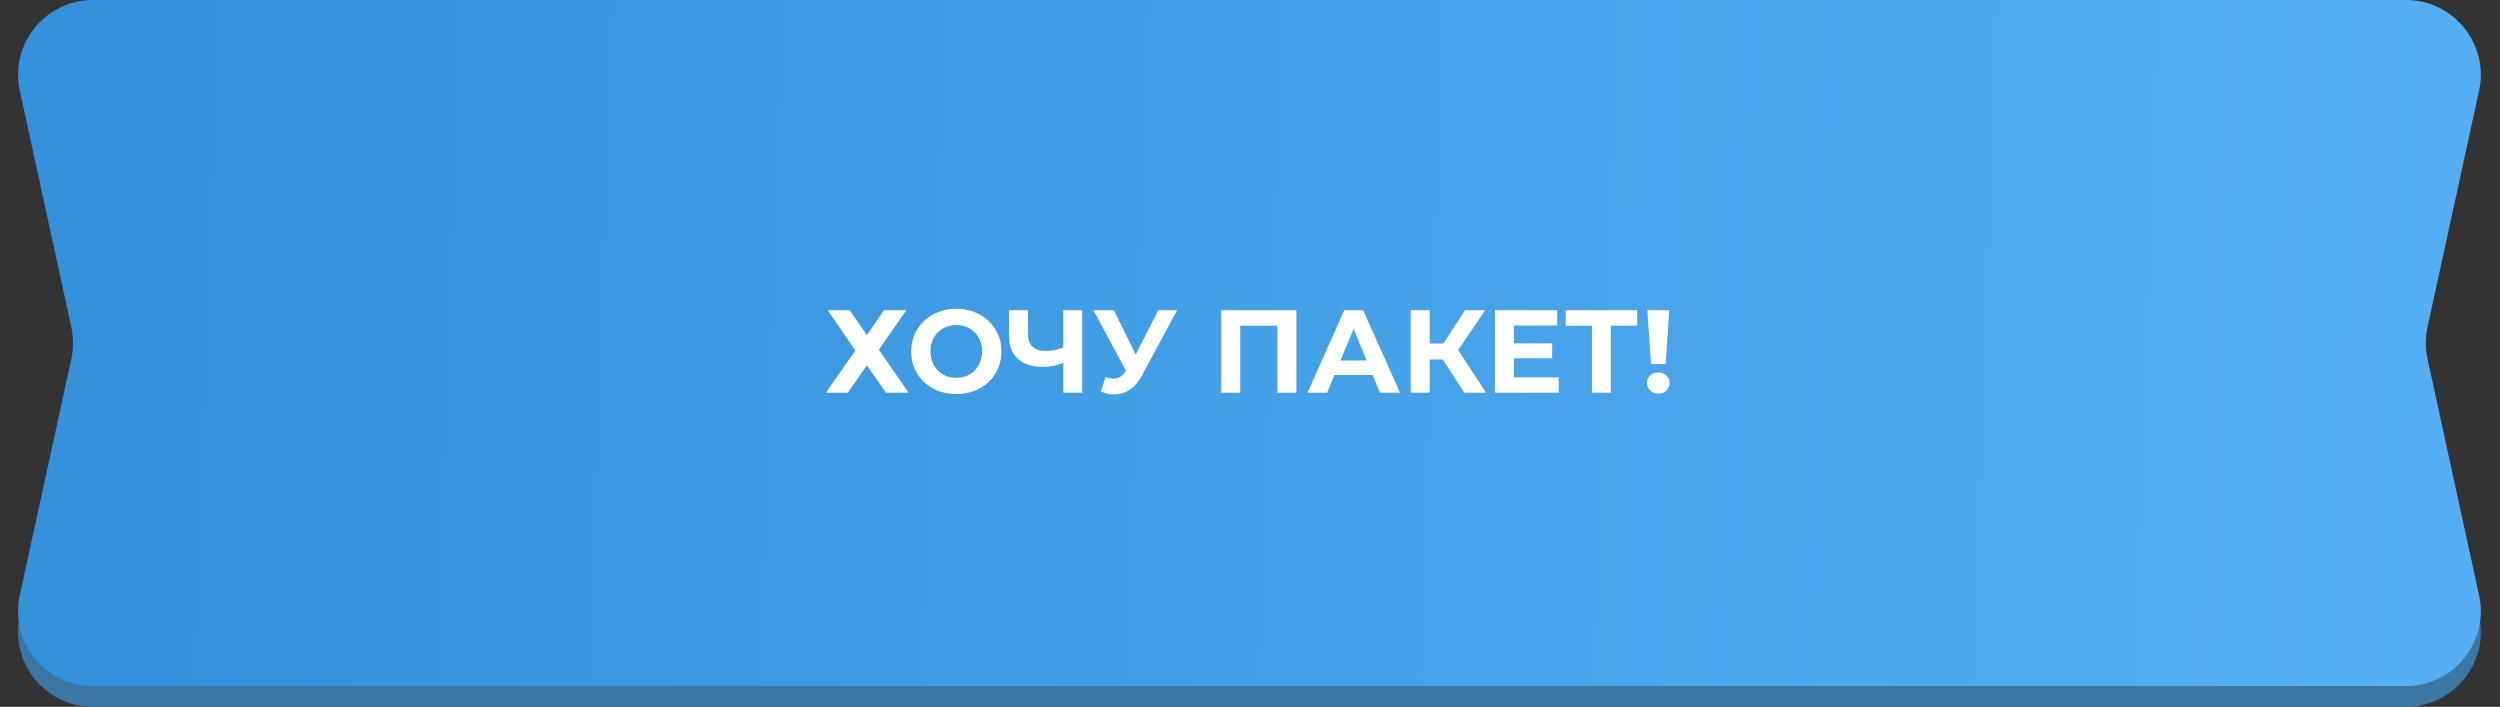
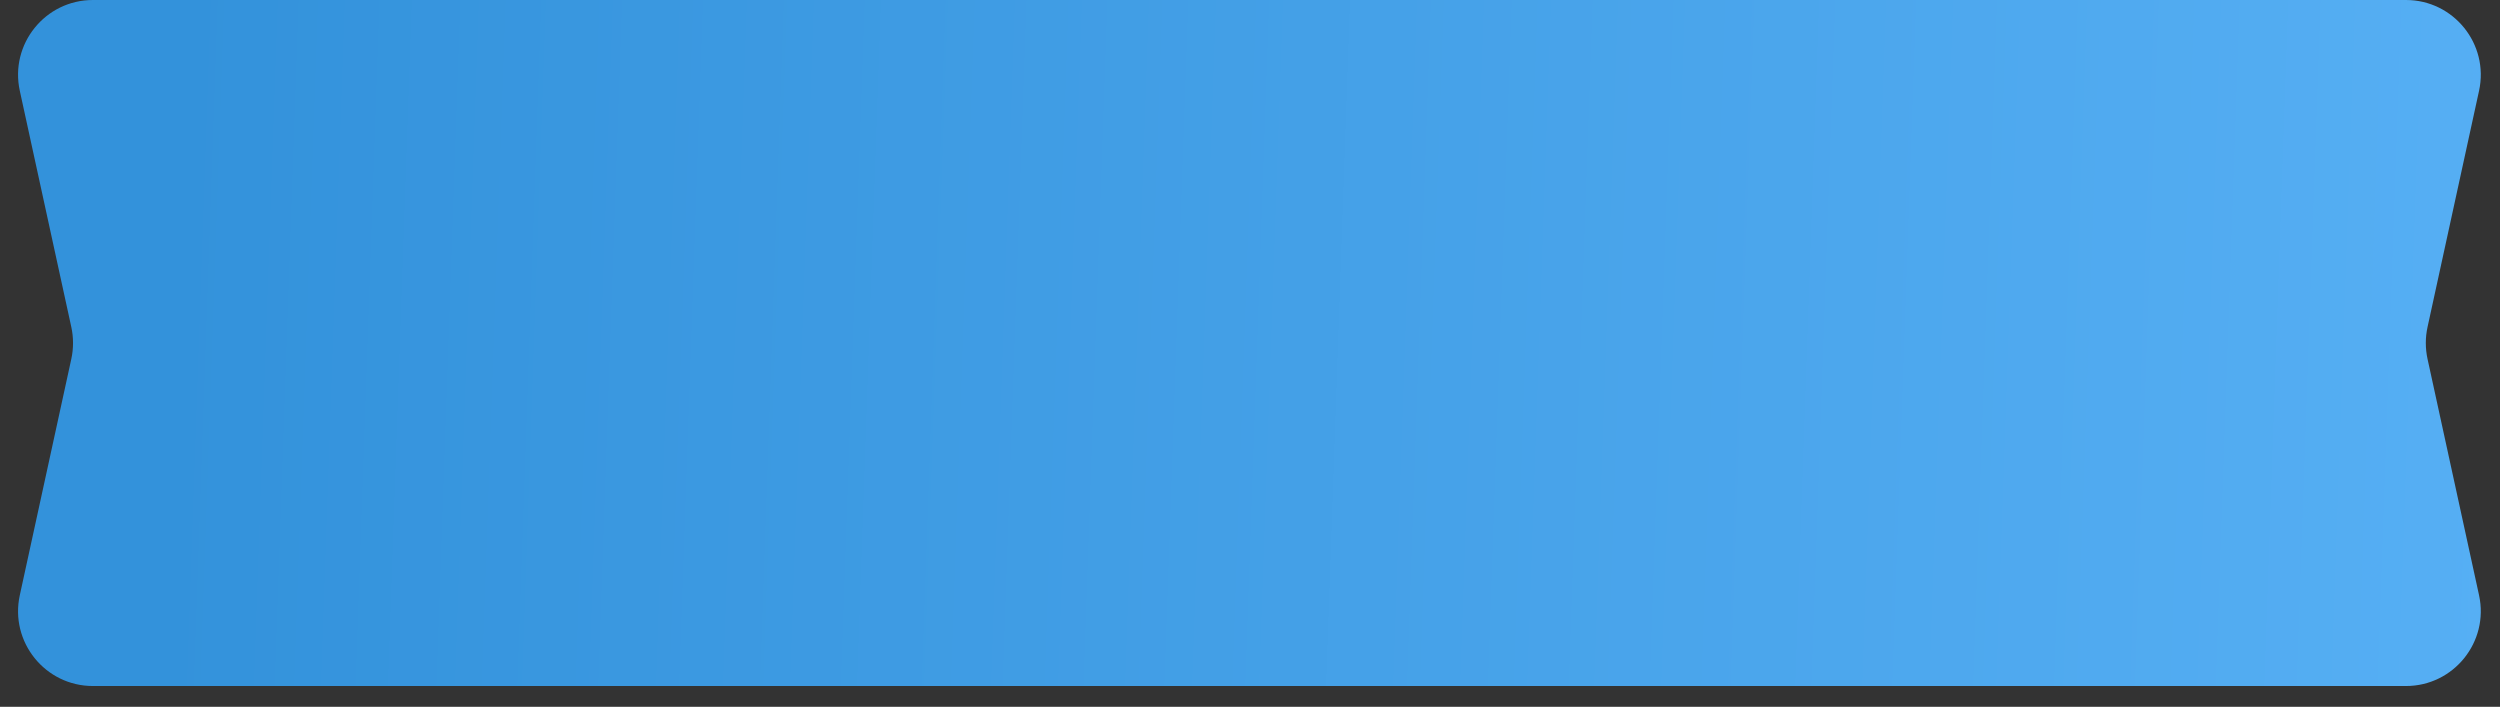
<svg xmlns="http://www.w3.org/2000/svg" width="382" height="108" viewBox="0 0 382 108" fill="none">
  <rect x="0" y="0" width="382" height="108" fill="#333333" stroke="none" />
-   <path d="M18.574 12.73C19.493 7.217 24.264 3.176 29.853 3.176H346.386C351.455 3.176 355.919 6.513 357.354 11.376L370.396 55.587L378.799 94.128C380.354 101.257 374.923 107.999 367.626 107.999H14.197C6.9 107.999 1.47 101.257 3.025 94.128L11.428 55.587L18.574 12.73Z" fill="#3B77A5" />
  <path d="M3.025 13.871C1.47 6.742 6.9 0 14.197 0H367.626C374.923 0 380.354 6.742 378.799 13.871L370.927 49.976C370.577 51.581 370.577 53.243 370.927 54.848L378.799 90.952C380.354 98.082 374.923 104.824 367.626 104.824H14.197C6.9 104.824 1.47 98.082 3.025 90.952L10.897 54.848C11.247 53.243 11.247 51.581 10.897 49.976L3.025 13.871Z" fill="url(#paint0_linear_1164_10611)" />
-   <path d="M126.482 47.4H129.848L132.458 51.216L135.068 47.4H138.488L134.294 53.43L138.83 60H135.392L132.458 55.824L129.56 60H126.194L130.694 53.556L126.482 47.4ZM146.143 60.216C145.147 60.216 144.223 60.054 143.371 59.73C142.531 59.406 141.799 58.95 141.175 58.362C140.563 57.774 140.083 57.084 139.735 56.292C139.399 55.5 139.231 54.636 139.231 53.7C139.231 52.764 139.399 51.9 139.735 51.108C140.083 50.316 140.569 49.626 141.193 49.038C141.817 48.45 142.549 47.994 143.389 47.67C144.229 47.346 145.141 47.184 146.125 47.184C147.121 47.184 148.033 47.346 148.861 47.67C149.701 47.994 150.427 48.45 151.039 49.038C151.663 49.626 152.149 50.316 152.497 51.108C152.845 51.888 153.019 52.752 153.019 53.7C153.019 54.636 152.845 55.506 152.497 56.31C152.149 57.102 151.663 57.792 151.039 58.38C150.427 58.956 149.701 59.406 148.861 59.73C148.033 60.054 147.127 60.216 146.143 60.216ZM146.125 57.732C146.689 57.732 147.205 57.636 147.673 57.444C148.153 57.252 148.573 56.976 148.933 56.616C149.293 56.256 149.569 55.83 149.761 55.338C149.965 54.846 150.067 54.3 150.067 53.7C150.067 53.1 149.965 52.554 149.761 52.062C149.569 51.57 149.293 51.144 148.933 50.784C148.585 50.424 148.171 50.148 147.691 49.956C147.211 49.764 146.689 49.668 146.125 49.668C145.561 49.668 145.039 49.764 144.559 49.956C144.091 50.148 143.677 50.424 143.317 50.784C142.957 51.144 142.675 51.57 142.471 52.062C142.279 52.554 142.183 53.1 142.183 53.7C142.183 54.288 142.279 54.834 142.471 55.338C142.675 55.83 142.951 56.256 143.299 56.616C143.659 56.976 144.079 57.252 144.559 57.444C145.039 57.636 145.561 57.732 146.125 57.732ZM162.886 55.302C162.262 55.554 161.662 55.746 161.086 55.878C160.51 55.998 159.958 56.058 159.43 56.058C157.738 56.058 156.442 55.656 155.542 54.852C154.642 54.036 154.192 52.866 154.192 51.342V47.4H157.072V51.018C157.072 51.882 157.306 52.536 157.774 52.98C158.242 53.412 158.908 53.628 159.772 53.628C160.324 53.628 160.858 53.568 161.374 53.448C161.89 53.316 162.37 53.13 162.814 52.89L162.886 55.302ZM162.472 60V47.4H165.352V60H162.472ZM168.916 57.624C169.612 57.828 170.194 57.888 170.662 57.804C171.142 57.708 171.568 57.372 171.94 56.796L172.552 55.878L172.822 55.572L176.998 47.4H179.86L174.496 57.372C174.016 58.272 173.446 58.962 172.786 59.442C172.138 59.922 171.424 60.192 170.644 60.252C169.864 60.324 169.054 60.186 168.214 59.838L168.916 57.624ZM172.768 58.002L167.08 47.4H170.194L174.37 55.86L172.768 58.002ZM186.607 60V47.4H198.091V60H195.193V49.11L195.859 49.776H188.839L189.505 49.11V60H186.607ZM199.792 60L205.408 47.4H208.288L213.922 60H210.862L206.254 48.876H207.406L202.78 60H199.792ZM202.6 57.3L203.374 55.086H209.854L210.646 57.3H202.6ZM223.747 60L219.823 53.934L222.181 52.512L227.059 60H223.747ZM215.557 60V47.4H218.455V60H215.557ZM217.609 54.924V52.494H222.001V54.924H217.609ZM222.451 54.024L219.769 53.7L223.855 47.4H226.933L222.451 54.024ZM231.107 52.476H237.173V54.744H231.107V52.476ZM231.323 57.66H238.181V60H228.425V47.4H237.947V49.74H231.323V57.66ZM243.255 60V49.11L243.921 49.776H239.241V47.4H250.167V49.776H245.487L246.135 49.11V60H243.255ZM252.277 55.626L251.719 47.4H255.067L254.509 55.626H252.277ZM253.393 60.144C252.889 60.144 252.475 59.982 252.151 59.658C251.827 59.334 251.665 58.95 251.665 58.506C251.665 58.05 251.827 57.672 252.151 57.372C252.475 57.06 252.889 56.904 253.393 56.904C253.909 56.904 254.323 57.06 254.635 57.372C254.959 57.672 255.121 58.05 255.121 58.506C255.121 58.95 254.959 59.334 254.635 59.658C254.323 59.982 253.909 60.144 253.393 60.144Z" fill="white" />
  <defs>
    <linearGradient id="paint0_linear_1164_10611" x1="25.296" y1="51.423" x2="383.251" y2="63.912" gradientUnits="userSpaceOnUse">
      <stop stop-color="#3392DB" />
      <stop offset="1" stop-color="#56AFF4" />
    </linearGradient>
  </defs>
</svg>